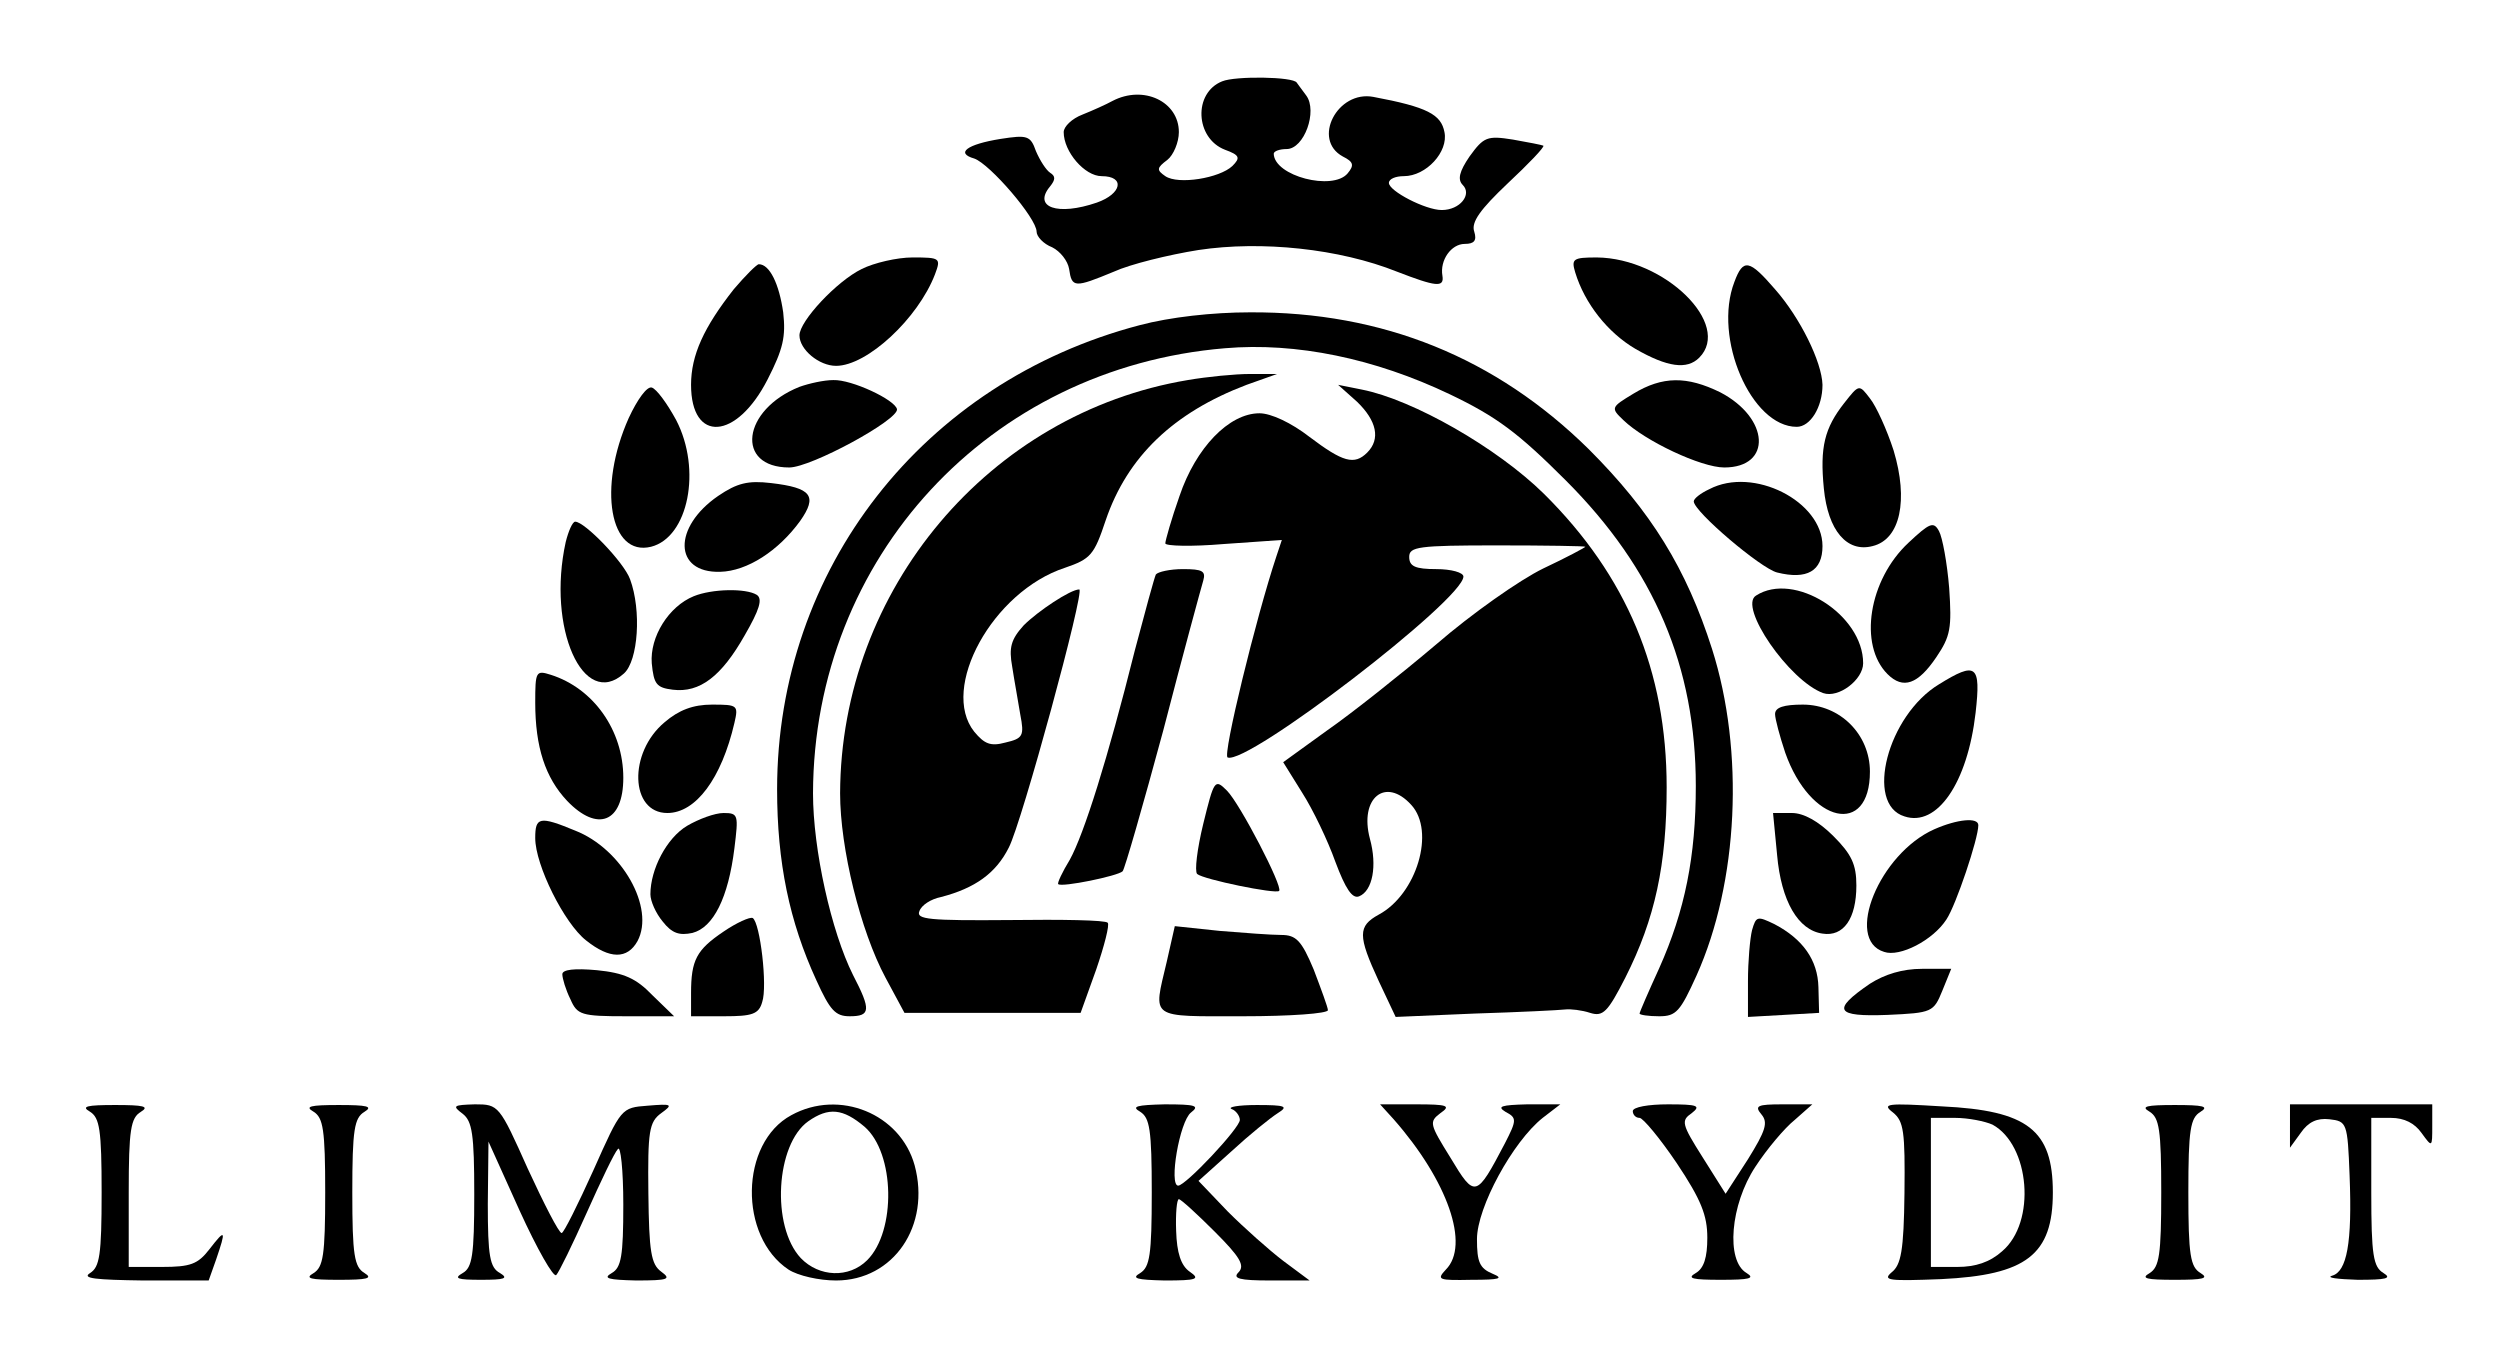
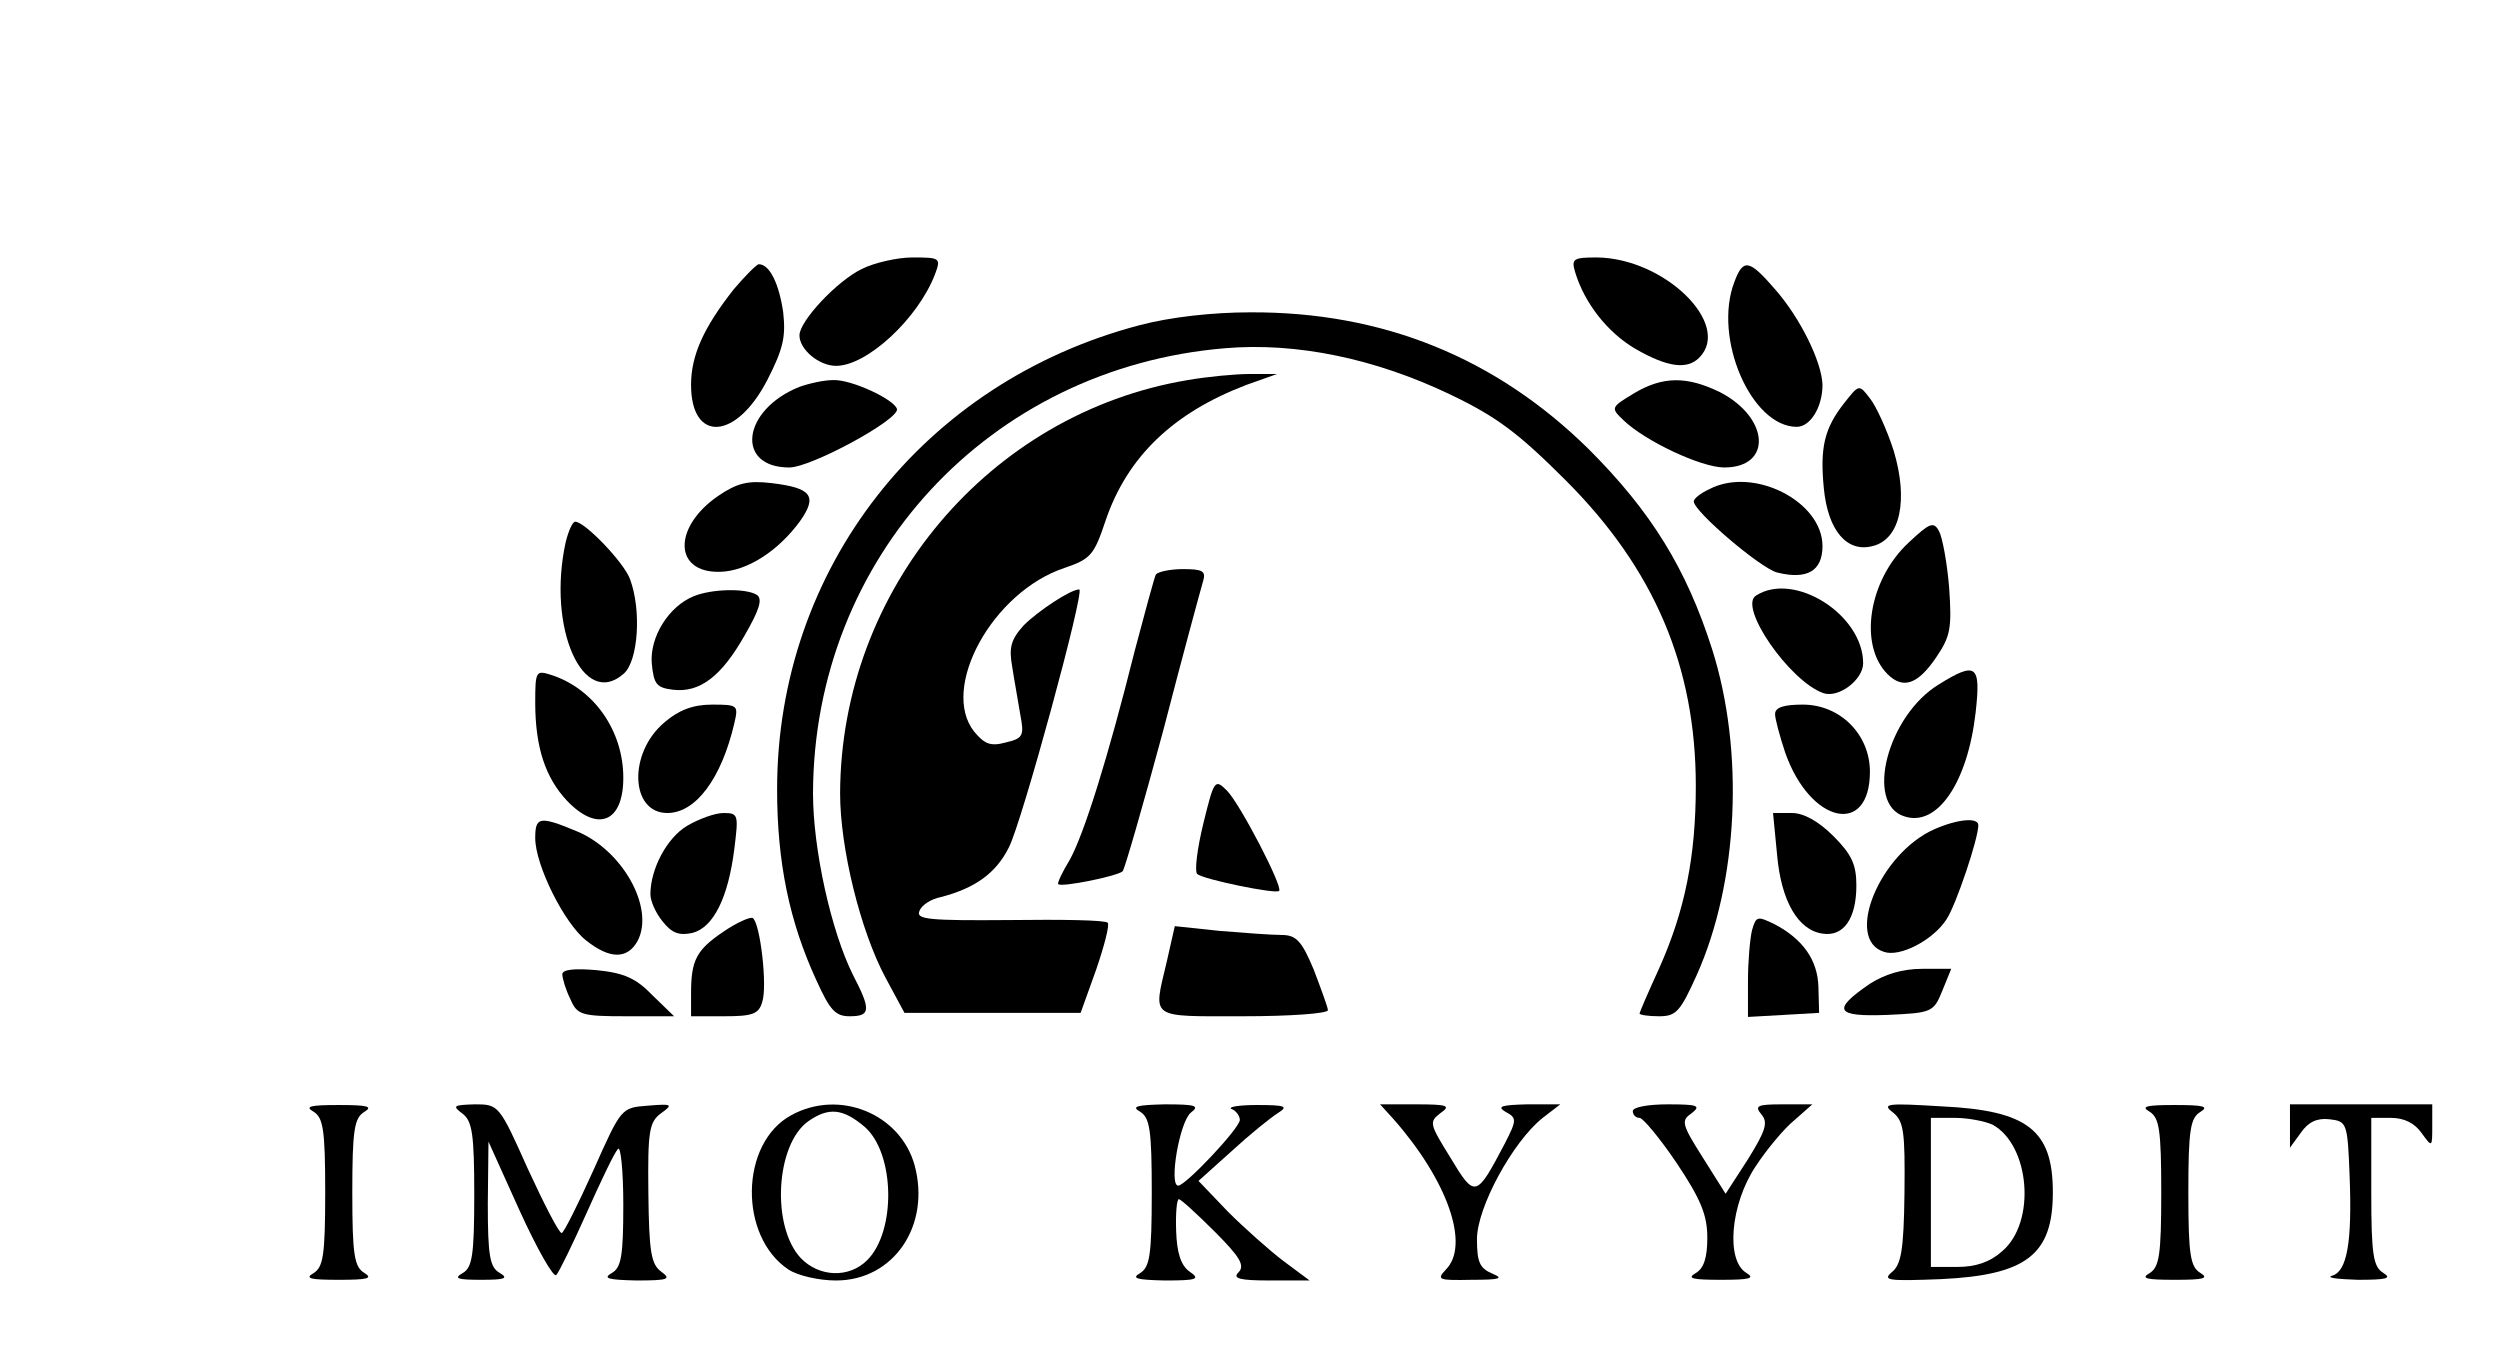
<svg xmlns="http://www.w3.org/2000/svg" version="1.0" width="369pt" height="200pt" viewBox="0 0 369 200" preserveAspectRatio="xMidYMid meet">
  <g transform="translate(0,200) scale(0.1,-0.1)" fill="#000000" stroke="none">
-     <path d="M1804 1880 c-43 -17 -40 -84 4 -101 22 -8 23 -12 11 -24 -19 -18 -80 -28 -99 -15 -13 9 -13 12 3 24 9 7 17 26 17 41 0 45 -52 70 -98 46 -9 -5 -29 -14 -44 -20 -16 -6 -28 -18 -28 -26 0 -29 31 -65 56 -65 35 0 30 -26 -7 -39 -58 -20 -95 -7 -69 24 8 10 8 15 0 20 -6 4 -15 18 -21 32 -8 23 -13 24 -52 18 -50 -8 -67 -21 -39 -29 23 -8 92 -88 92 -108 0 -7 10 -18 23 -23 12 -6 23 -20 25 -32 4 -28 8 -28 66 -4 24 11 81 25 125 32 93 14 208 2 293 -32 57 -22 70 -24 67 -6 -4 23 13 47 33 47 14 0 18 5 14 18 -5 14 9 33 49 71 31 29 55 54 53 56 -2 1 -22 5 -45 9 -38 6 -43 4 -64 -25 -15 -22 -18 -34 -10 -42 14 -14 -4 -37 -31 -37 -24 0 -78 28 -78 40 0 6 10 10 22 10 33 0 66 36 60 65 -5 26 -25 37 -105 52 -53 10 -91 -63 -45 -88 16 -8 17 -13 7 -25 -22 -26 -108 -4 -109 29 0 4 9 7 19 7 26 0 46 56 29 79 -7 9 -13 18 -14 19 -5 9 -91 10 -110 2z" />
    <path d="M1272 1603 c-37 -18 -92 -77 -92 -98 0 -21 29 -45 54 -45 46 0 121 70 146 135 9 24 8 25 -33 25 -23 0 -57 -8 -75 -17z" />
    <path d="M2325 1598 c14 -46 48 -89 89 -113 47 -27 76 -31 94 -13 49 49 -51 147 -151 148 -35 0 -38 -2 -32 -22z" />
    <path d="M1083 1573 c-44 -56 -63 -97 -63 -141 0 -86 67 -82 113 8 23 45 27 63 23 99 -6 42 -20 71 -36 71 -3 0 -20 -17 -37 -37z" />
    <path d="M2560 1584 c-32 -83 25 -214 92 -214 20 0 38 29 38 62 -1 34 -33 99 -70 141 -38 44 -47 46 -60 11z" />
    <path d="M1682 1520 c-320 -84 -535 -360 -535 -685 0 -108 18 -195 58 -282 20 -44 28 -53 49 -53 31 0 32 9 5 61 -32 64 -59 185 -59 268 1 348 260 628 608 657 105 9 221 -15 332 -68 69 -33 101 -57 171 -127 131 -131 192 -275 192 -451 0 -104 -16 -184 -54 -269 -16 -35 -29 -65 -29 -67 0 -2 13 -4 29 -4 25 0 31 7 55 60 62 138 71 331 23 482 -38 119 -90 203 -182 295 -137 135 -304 203 -500 202 -55 0 -118 -7 -163 -19z" />
    <path d="M1753 1439 c-293 -49 -512 -309 -513 -610 0 -81 30 -203 67 -272 l28 -52 130 0 130 0 23 64 c12 35 20 66 17 69 -3 4 -68 5 -145 4 -119 -1 -138 1 -133 13 3 9 17 18 32 21 50 13 81 35 100 73 19 36 113 381 104 381 -13 0 -61 -32 -82 -53 -19 -21 -22 -33 -17 -61 3 -20 9 -52 12 -71 6 -31 4 -35 -22 -41 -22 -6 -31 -2 -46 16 -51 64 27 207 134 242 38 13 43 19 60 70 32 94 100 159 208 200 l45 16 -40 0 c-22 0 -63 -4 -92 -9z" />
    <path d="M1180 1429 c-85 -34 -95 -119 -15 -119 32 0 161 70 159 86 -3 14 -67 44 -94 43 -14 0 -36 -5 -50 -10z" />
    <path d="M2411 1419 c-33 -20 -34 -21 -15 -39 32 -31 115 -70 149 -70 71 0 67 73 -6 111 -49 24 -85 24 -128 -2z" />
-     <path d="M928 1383 c-46 -103 -28 -205 33 -190 55 14 75 114 37 187 -13 24 -29 46 -36 48 -7 2 -21 -17 -34 -45z" />
-     <path d="M2003 1407 c29 -28 35 -55 15 -75 -19 -19 -36 -14 -85 23 -27 21 -57 35 -74 35 -45 0 -94 -51 -118 -122 -12 -34 -21 -66 -21 -70 0 -4 39 -5 86 -1 l86 6 -8 -24 c-30 -90 -80 -295 -72 -297 29 -12 348 233 348 267 0 6 -18 11 -40 11 -31 0 -40 4 -40 18 0 15 13 17 130 17 72 0 130 -1 130 -2 0 -1 -28 -16 -62 -32 -35 -17 -106 -67 -158 -112 -52 -44 -125 -102 -161 -127 l-65 -47 28 -45 c16 -25 38 -71 49 -102 15 -40 25 -55 35 -51 20 8 27 45 16 85 -16 60 23 92 61 50 36 -39 8 -132 -48 -162 -31 -17 -31 -31 0 -98 l25 -53 117 5 c65 2 125 5 133 6 8 1 25 -1 37 -5 19 -6 26 1 52 52 44 87 61 167 61 281 0 172 -59 312 -181 433 -69 68 -193 139 -269 154 l-35 7 28 -25z" />
    <path d="M2722 1405 c-29 -37 -36 -65 -30 -126 6 -62 34 -95 72 -85 41 10 53 68 31 141 -10 31 -26 66 -35 77 -16 21 -16 21 -38 -7z" />
    <path d="M1060 1268 c-67 -46 -66 -114 3 -112 40 1 86 31 118 75 26 37 17 49 -43 56 -34 4 -50 0 -78 -19z" />
    <path d="M2523 1278 c-13 -6 -23 -14 -23 -18 0 -15 99 -99 123 -105 44 -11 67 2 67 39 0 66 -102 118 -167 84z" />
    <path d="M835 1200 c-28 -127 26 -248 86 -194 21 19 26 93 9 139 -9 25 -67 85 -81 85 -4 0 -10 -14 -14 -30z" />
    <path d="M2817 1199 c-59 -55 -74 -151 -31 -194 23 -23 45 -15 72 25 21 31 23 43 19 102 -3 37 -10 75 -15 84 -8 15 -14 12 -45 -17z" />
    <path d="M1706 1152 c-2 -4 -16 -55 -31 -112 -40 -160 -75 -271 -96 -309 -11 -18 -19 -35 -17 -36 5 -5 88 12 95 19 3 3 30 97 60 208 29 112 56 211 59 221 4 14 -1 17 -30 17 -19 0 -37 -4 -40 -8z" />
    <path d="M1024 1120 c-37 -15 -65 -60 -62 -99 3 -31 7 -36 31 -39 40 -5 72 20 106 80 22 38 27 54 18 60 -16 10 -66 9 -93 -2z" />
    <path d="M2592 1121 c-27 -16 49 -126 99 -144 23 -8 59 20 59 44 0 72 -102 136 -158 100z" />
    <path d="M790 963 c0 -66 15 -111 47 -145 45 -47 83 -32 83 34 0 70 -44 132 -107 152 -22 7 -23 5 -23 -41z" />
    <path d="M2862 990 c-76 -46 -110 -177 -51 -195 48 -16 93 49 105 153 8 71 1 76 -54 42z" />
    <path d="M981 934 c-54 -45 -51 -134 4 -134 42 0 80 51 99 133 6 26 5 27 -33 27 -28 0 -49 -8 -70 -26z" />
    <path d="M2620 946 c0 -7 7 -33 15 -57 37 -105 125 -124 125 -28 0 55 -44 99 -99 99 -28 0 -41 -4 -41 -14z" />
    <path d="M1776 784 c-9 -37 -13 -70 -9 -74 9 -8 116 -30 121 -25 6 6 -58 129 -77 148 -18 18 -19 16 -35 -49z" />
    <path d="M1014 781 c-30 -18 -54 -64 -54 -101 0 -10 8 -28 18 -40 14 -18 25 -21 44 -17 31 8 53 52 62 125 6 49 6 52 -16 52 -13 0 -37 -9 -54 -19z" />
    <path d="M2623 738 c6 -68 31 -111 67 -116 31 -5 50 22 50 71 0 31 -7 46 -34 73 -22 22 -44 34 -61 34 l-28 0 6 -62z" />
    <path d="M790 763 c0 -40 43 -126 75 -151 35 -28 61 -28 76 -1 26 49 -23 136 -92 163 -53 22 -59 20 -59 -11z" />
    <path d="M2855 776 c-81 -36 -133 -163 -74 -181 23 -8 72 17 92 48 14 21 47 119 47 139 0 12 -31 9 -65 -6z" />
    <path d="M1068 625 c-40 -27 -48 -42 -48 -91 l0 -34 49 0 c41 0 51 3 56 21 8 23 -3 117 -14 124 -4 2 -24 -7 -43 -20z" />
    <path d="M2586 627 c-3 -12 -6 -46 -6 -75 l0 -53 53 3 52 3 -1 38 c-1 40 -23 71 -65 93 -25 12 -27 12 -33 -9z" />
    <path d="M1722 580 c-20 -85 -27 -80 113 -80 69 0 125 4 125 9 0 4 -10 31 -21 60 -18 43 -26 51 -48 51 -14 0 -55 3 -91 6 l-66 7 -12 -53z" />
    <path d="M830 562 c0 -6 5 -23 12 -37 10 -23 16 -25 82 -25 l71 0 -32 31 c-24 25 -42 33 -82 37 -33 3 -51 1 -51 -6z" />
    <path d="M2760 548 c-57 -39 -51 -49 26 -46 66 3 68 4 81 36 l13 32 -43 0 c-29 0 -55 -8 -77 -22z" />
-     <path d="M133 359 c14 -9 17 -26 17 -119 0 -93 -3 -110 -17 -119 -13 -8 8 -10 79 -11 l96 0 11 31 c15 44 14 46 -10 15 -17 -22 -28 -26 -70 -26 l-49 0 0 110 c0 93 3 110 18 119 13 8 4 10 -38 10 -42 0 -51 -2 -37 -10z" />
    <path d="M463 359 c14 -9 17 -26 17 -119 0 -93 -3 -110 -17 -119 -14 -8 -5 -10 37 -10 42 0 51 2 38 10 -15 9 -18 26 -18 119 0 93 3 110 18 119 13 8 4 10 -38 10 -42 0 -51 -2 -37 -10z" />
    <path d="M683 356 c14 -11 17 -30 17 -119 0 -90 -3 -108 -17 -116 -14 -8 -8 -10 27 -10 35 0 41 2 28 10 -15 8 -18 25 -18 102 l1 92 46 -102 c26 -57 50 -99 54 -95 4 4 24 45 45 92 21 47 41 89 46 94 4 6 8 -31 8 -82 0 -76 -3 -93 -17 -101 -14 -8 -5 -10 36 -11 48 0 52 2 37 13 -15 11 -18 29 -19 116 -1 91 1 105 19 118 18 13 16 14 -20 11 -39 -3 -39 -3 -80 -95 -23 -51 -44 -93 -47 -93 -4 0 -26 43 -50 95 -42 94 -43 95 -78 95 -32 -1 -34 -2 -18 -14z" />
    <path d="M1168 354 c-76 -41 -78 -179 -4 -228 14 -9 45 -16 70 -16 85 0 140 81 116 170 -21 76 -111 113 -182 74z m108 -17 c45 -39 47 -154 4 -197 -27 -27 -71 -25 -98 3 -44 47 -37 168 11 202 30 21 51 19 83 -8z" />
    <path d="M1683 359 c14 -9 17 -26 17 -119 0 -93 -3 -110 -17 -119 -14 -8 -5 -10 36 -11 48 0 53 2 37 13 -13 9 -19 28 -20 60 -1 26 1 47 4 47 3 0 27 -22 53 -48 37 -37 45 -50 35 -60 -9 -9 1 -12 47 -12 l58 0 -39 29 c-21 16 -58 49 -82 73 l-43 45 49 44 c26 24 57 49 68 56 16 10 12 12 -31 12 -27 0 -44 -3 -37 -6 6 -2 12 -10 12 -16 0 -12 -80 -97 -91 -97 -14 0 2 95 19 108 13 10 7 12 -39 12 -41 -1 -50 -3 -36 -11z" />
    <path d="M2057 348 c80 -91 113 -186 77 -222 -14 -15 -11 -16 38 -15 42 0 48 2 31 9 -19 8 -23 17 -23 51 0 47 53 144 97 179 l26 20 -49 0 c-38 -1 -45 -3 -32 -11 17 -9 17 -12 -1 -47 -42 -80 -44 -81 -80 -21 -31 50 -32 53 -15 66 16 11 11 13 -36 13 l-53 0 20 -22z" />
    <path d="M2410 360 c0 -5 4 -10 10 -10 5 0 30 -30 55 -67 36 -54 45 -77 45 -110 0 -29 -5 -45 -17 -52 -14 -8 -5 -10 37 -10 42 0 51 2 38 10 -31 18 -24 101 13 157 17 26 43 57 58 69 l26 23 -44 0 c-37 0 -42 -2 -31 -15 10 -12 6 -24 -20 -66 l-33 -51 -34 54 c-31 49 -32 54 -16 65 14 11 9 13 -35 13 -29 0 -52 -4 -52 -10z" />
    <path d="M2794 358 c16 -13 18 -28 17 -119 -1 -85 -5 -106 -19 -117 -14 -12 -4 -13 73 -10 126 6 165 36 165 128 0 92 -37 121 -164 127 -81 5 -89 4 -72 -9z m147 -18 c55 -30 65 -144 14 -187 -18 -16 -39 -23 -66 -23 l-39 0 0 110 0 110 36 0 c19 0 44 -5 55 -10z" />
    <path d="M3173 359 c14 -9 17 -26 17 -119 0 -93 -3 -110 -17 -119 -14 -8 -5 -10 37 -10 42 0 51 2 38 10 -15 9 -18 26 -18 119 0 93 3 110 18 119 13 8 4 10 -38 10 -42 0 -51 -2 -37 -10z" />
    <path d="M3380 338 l0 -32 16 22 c11 16 24 22 42 20 26 -3 27 -5 30 -83 4 -100 -4 -142 -26 -148 -9 -3 8 -5 38 -6 42 0 51 2 38 10 -15 9 -18 26 -18 119 l0 110 29 0 c20 0 35 -8 45 -22 16 -22 16 -22 16 10 l0 32 -105 0 -105 0 0 -32z" />
  </g>
</svg>